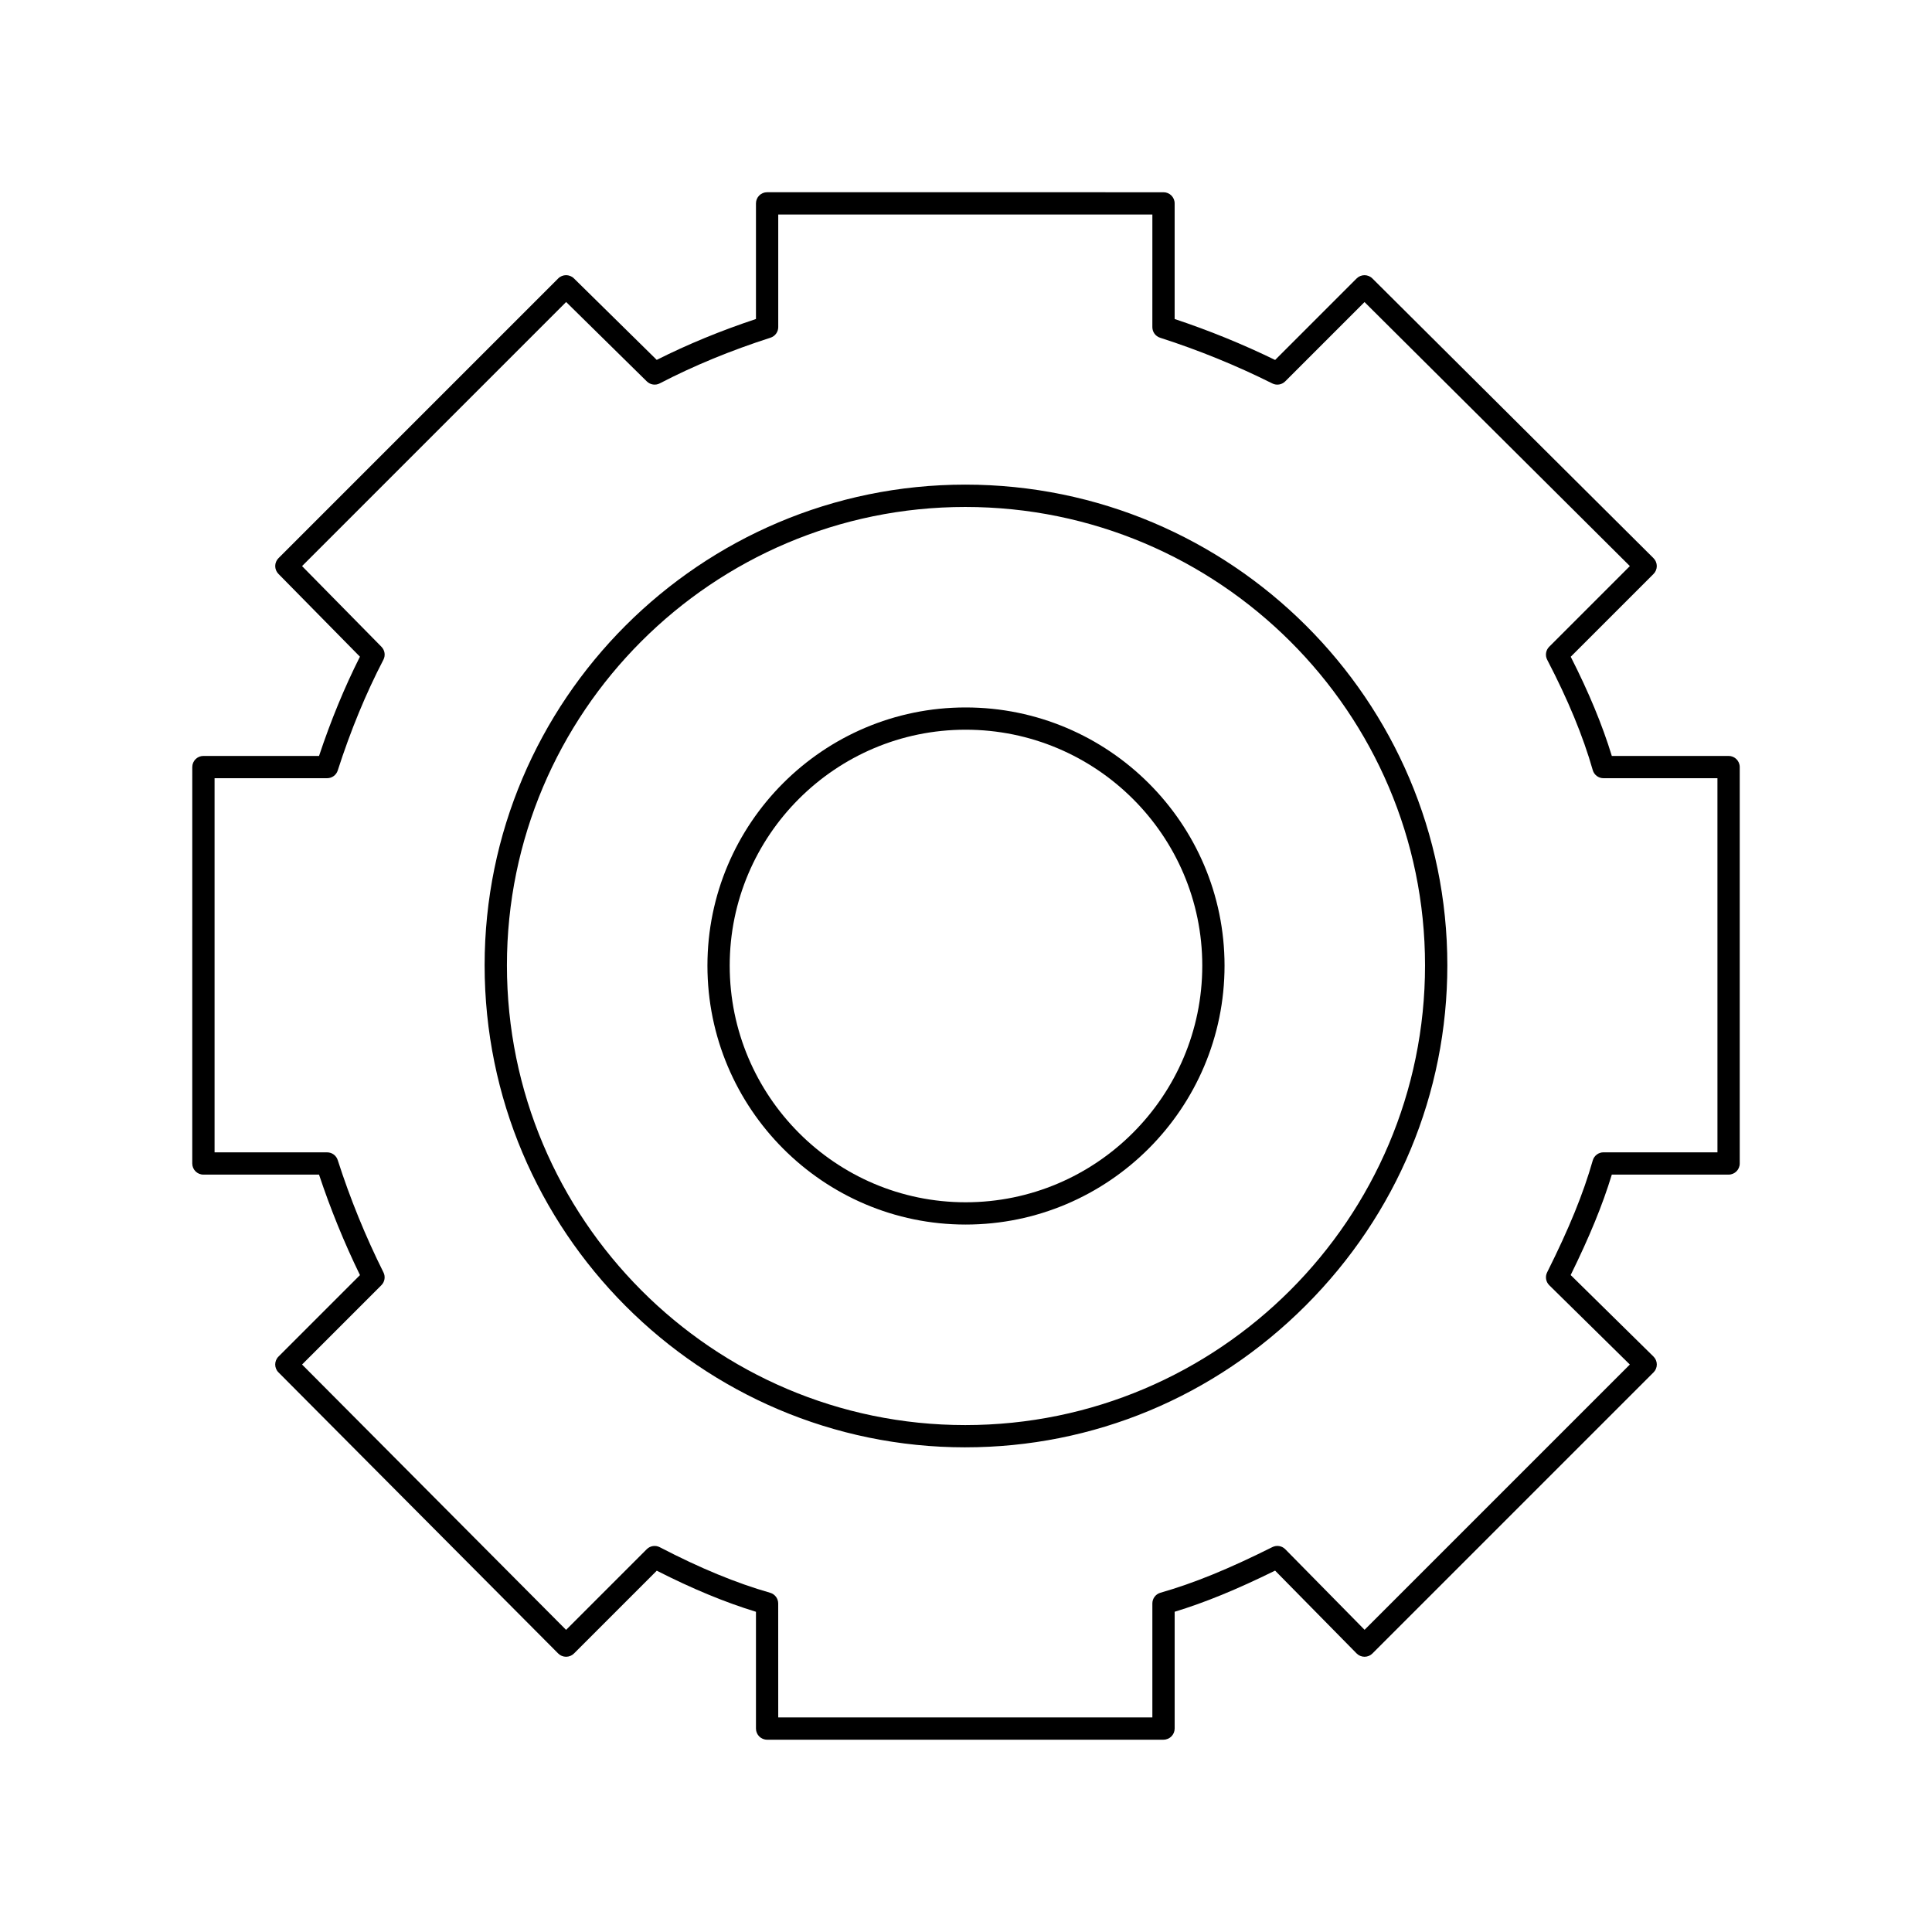
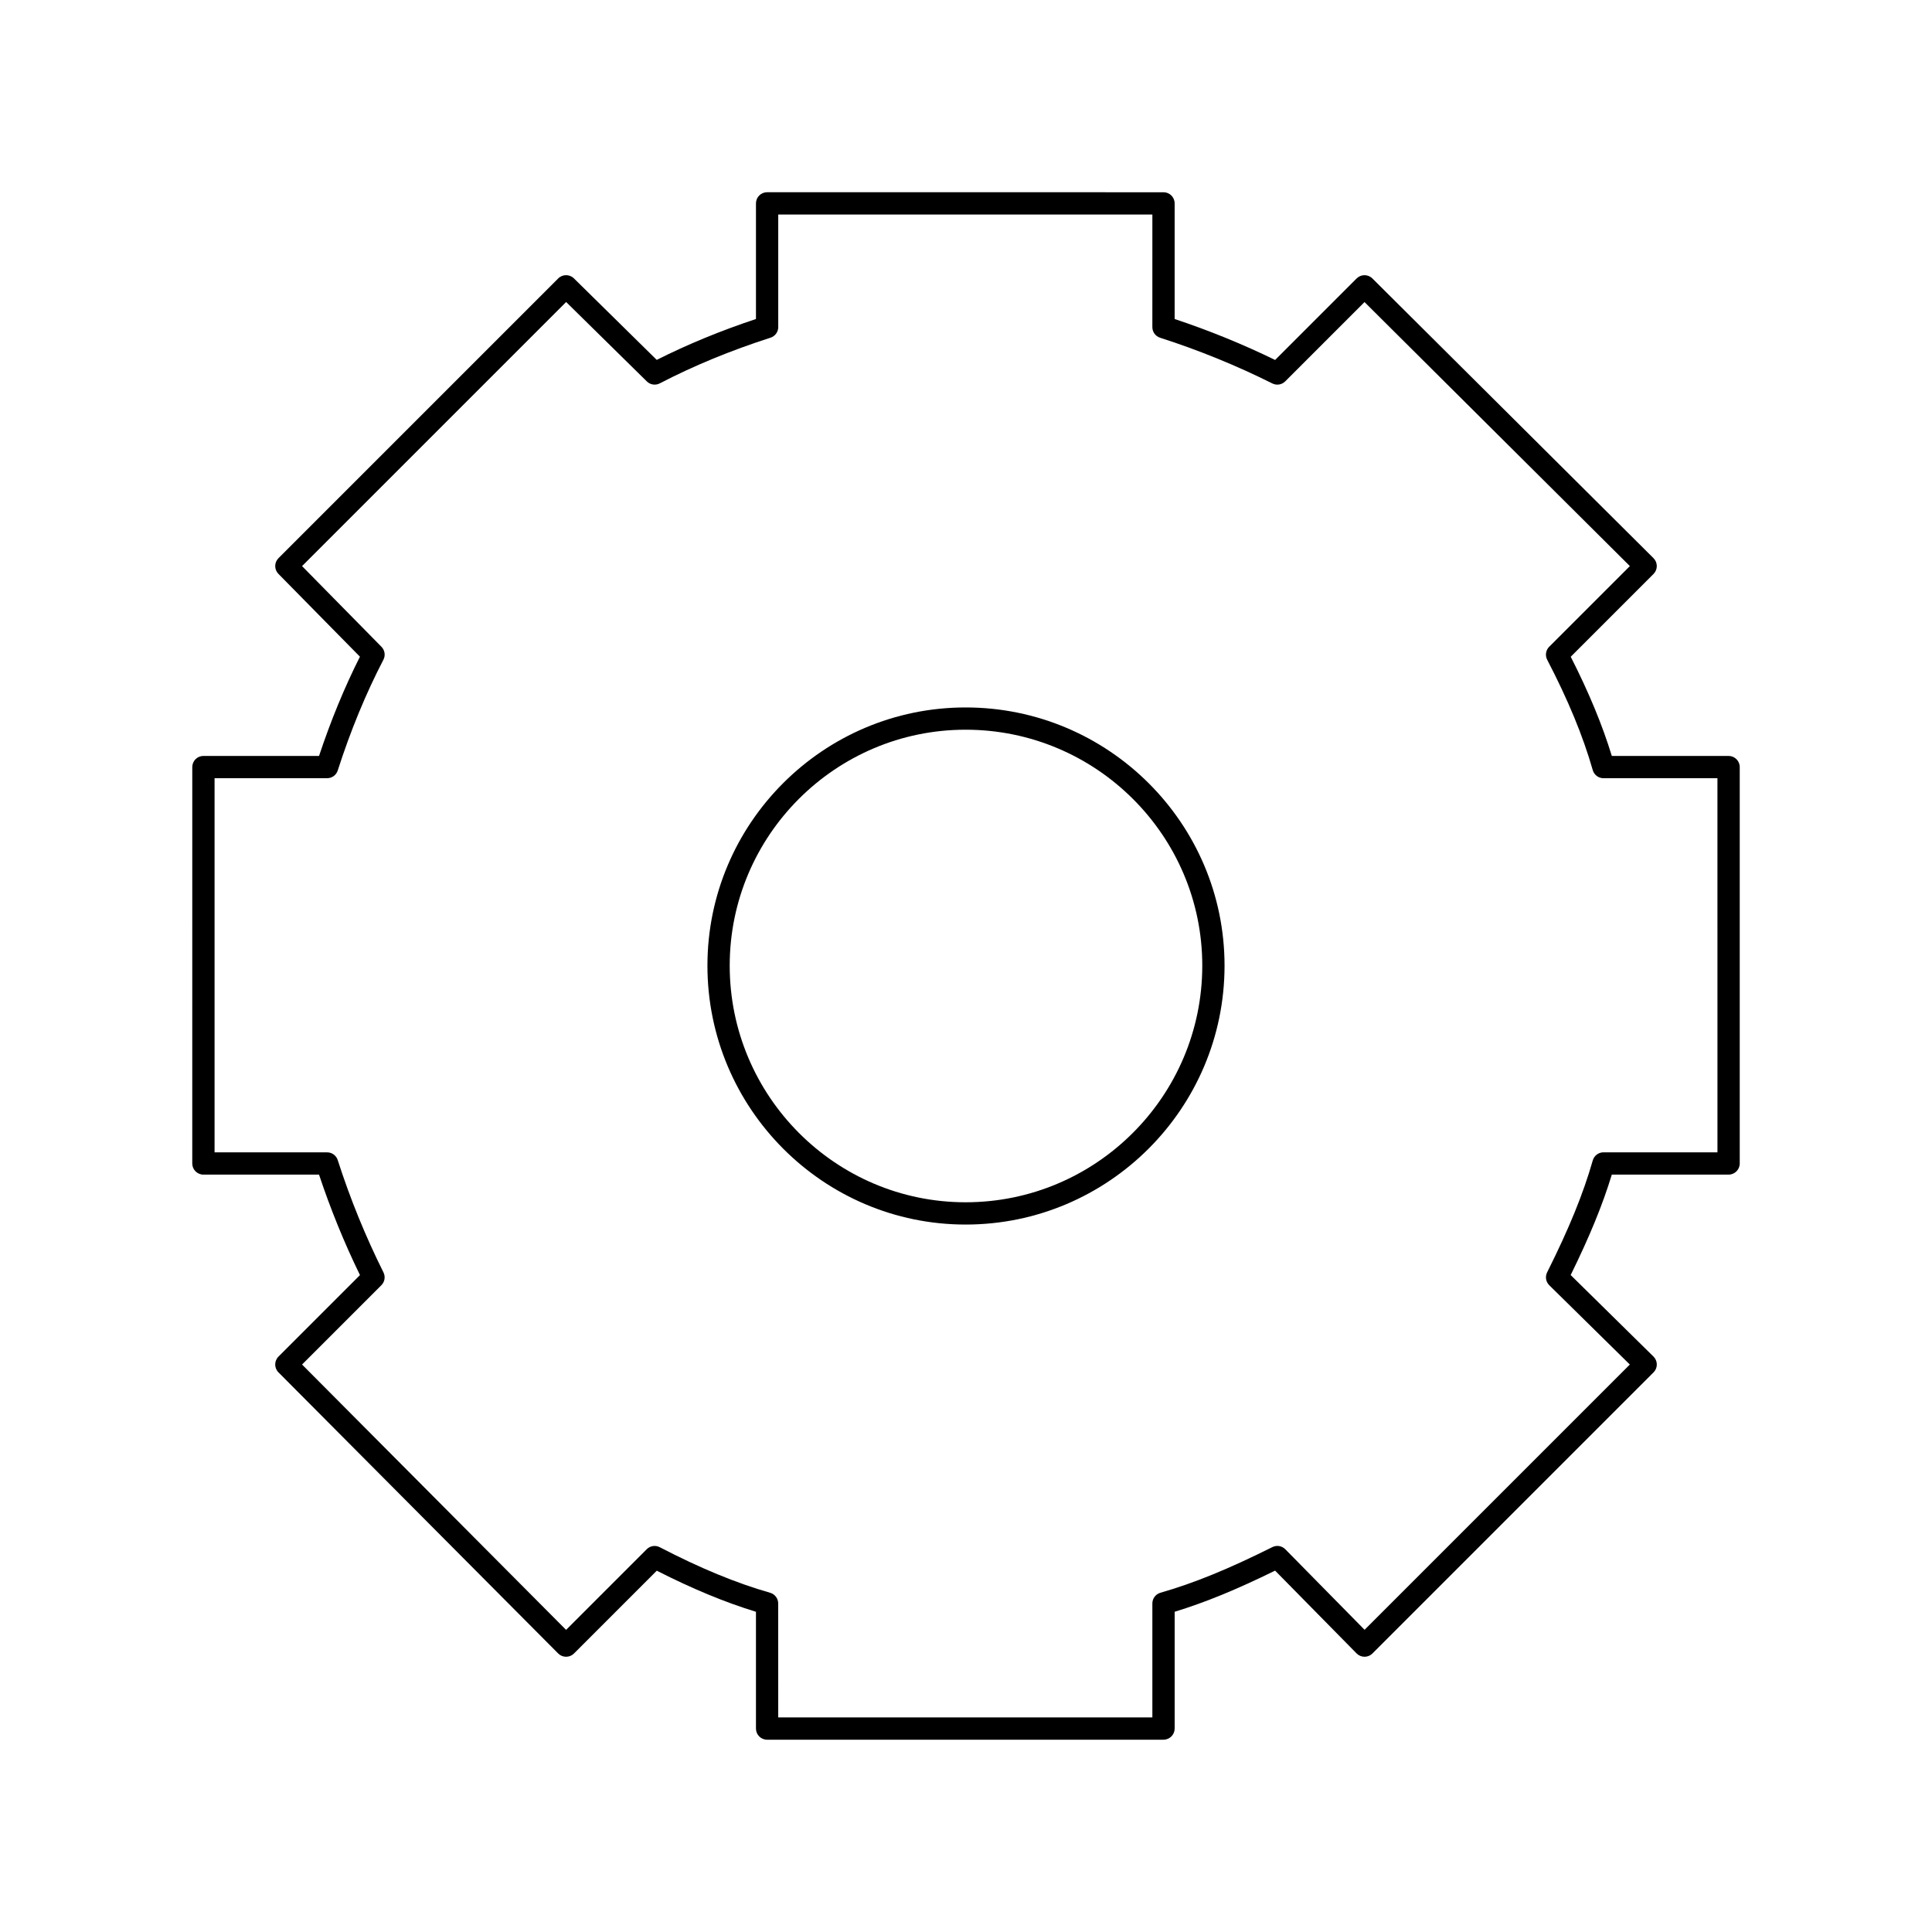
<svg xmlns="http://www.w3.org/2000/svg" fill="#000000" width="800px" height="800px" version="1.1" viewBox="144 144 512 512">
  <g>
    <path d="m452.34 605.04h-105.05c-1.629 0-2.953-1.32-2.953-2.953v-30.949c-8.207-2.508-16.844-6.086-26.285-10.887l-21.945 21.945c-0.555 0.555-1.305 0.863-2.09 0.863h-0.004c-0.785 0-1.535-0.312-2.09-0.871l-74.133-74.504c-1.148-1.152-1.145-3.019 0.004-4.168l21.602-21.602c-4.172-8.559-7.812-17.496-10.852-26.629h-30.641c-1.629 0-2.953-1.32-2.953-2.953l0.004-105.05c0-1.629 1.32-2.953 2.953-2.953h30.641c3.109-9.355 6.746-18.184 10.836-26.301l-21.602-21.949c-1.137-1.156-1.129-3.012 0.016-4.16l74.133-74.133c1.145-1.148 3.004-1.152 4.16-0.016l21.949 21.602c8.113-4.09 16.941-7.727 26.297-10.836v-30.641c0-1.629 1.32-2.953 2.953-2.953l105.05 0.004c1.629 0 2.953 1.32 2.953 2.953v30.641c9.129 3.035 18.07 6.676 26.629 10.852l21.602-21.602c1.152-1.148 3.016-1.152 4.168-0.004l74.504 74.133c0.555 0.555 0.867 1.305 0.871 2.09 0 0.785-0.309 1.535-0.863 2.09l-21.945 21.945c4.801 9.441 8.379 18.078 10.887 26.285h30.949c1.629 0 2.953 1.32 2.953 2.953v105.05c0 1.629-1.32 2.953-2.953 2.953h-30.949c-2.449 8.039-5.883 16.41-10.902 26.617l21.945 21.598c0.562 0.555 0.879 1.305 0.883 2.094 0.004 0.789-0.309 1.543-0.863 2.098l-74.504 74.504c-0.555 0.555-1.305 0.863-2.086 0.863h-0.012c-0.789-0.004-1.539-0.32-2.094-0.883l-21.598-21.945c-10.211 5.023-18.578 8.453-26.617 10.902v30.949c-0.004 1.629-1.324 2.953-2.957 2.953zm-102.1-5.906h99.148v-30.203c0-1.32 0.875-2.477 2.141-2.84 8.832-2.523 17.98-6.254 29.664-12.094 1.145-0.57 2.527-0.344 3.422 0.57l21.012 21.348 70.297-70.297-21.348-21.012c-0.914-0.895-1.141-2.277-0.57-3.422 5.844-11.684 9.574-20.832 12.094-29.664 0.363-1.266 1.52-2.141 2.84-2.141h30.203l-0.004-99.145h-30.203c-1.32 0-2.477-0.875-2.84-2.141-2.57-9.008-6.523-18.578-12.074-29.25-0.594-1.141-0.379-2.539 0.531-3.449l21.375-21.375-70.32-69.969-21.016 21.016c-0.898 0.898-2.269 1.121-3.406 0.555-9.504-4.754-19.516-8.832-29.754-12.121-1.219-0.391-2.047-1.527-2.047-2.809l0.004-29.836h-99.148v29.828c0 1.281-0.828 2.418-2.047 2.809-10.547 3.391-20.422 7.461-29.344 12.102-1.133 0.59-2.519 0.383-3.434-0.516l-21.383-21.043-69.988 69.988 21.043 21.383c0.898 0.914 1.105 2.297 0.516 3.434-4.641 8.922-8.711 18.797-12.102 29.344-0.391 1.223-1.527 2.047-2.809 2.047l-29.832 0.008v99.145h29.828c1.281 0 2.418 0.828 2.809 2.047 3.293 10.246 7.375 20.258 12.121 29.758 0.57 1.137 0.344 2.508-0.555 3.406l-21.016 21.016 69.969 70.32 21.375-21.375c0.91-0.91 2.305-1.125 3.449-0.531 10.676 5.551 20.242 9.5 29.25 12.074 1.266 0.363 2.141 1.52 2.141 2.84z" />
-     <path d="m399.81 527.56c-70.234 0-127.38-57.305-127.38-127.75 0-70.234 57.141-127.38 127.38-127.38 70.438 0 127.75 57.141 127.75 127.38 0 33.938-13.34 65.969-37.559 90.188s-56.25 37.559-90.188 37.559zm0-249.21c-66.977 0-121.47 54.488-121.47 121.47 0 67.184 54.488 121.84 121.47 121.84 67.184 0 121.84-54.66 121.84-121.84 0-66.977-54.66-121.47-121.84-121.47z" />
    <path d="m399.9 468.52c-37.727 0-68.422-30.781-68.422-68.617 0-37.727 30.695-68.422 68.422-68.422 37.836 0 68.617 30.695 68.617 68.422 0.004 37.836-30.781 68.617-68.617 68.617zm0-131.14c-34.473 0-62.52 28.047-62.52 62.52 0 34.578 28.047 62.715 62.52 62.715 34.578 0 62.715-28.133 62.715-62.715 0-34.473-28.133-62.52-62.715-62.52z" />
  </g>
</svg>